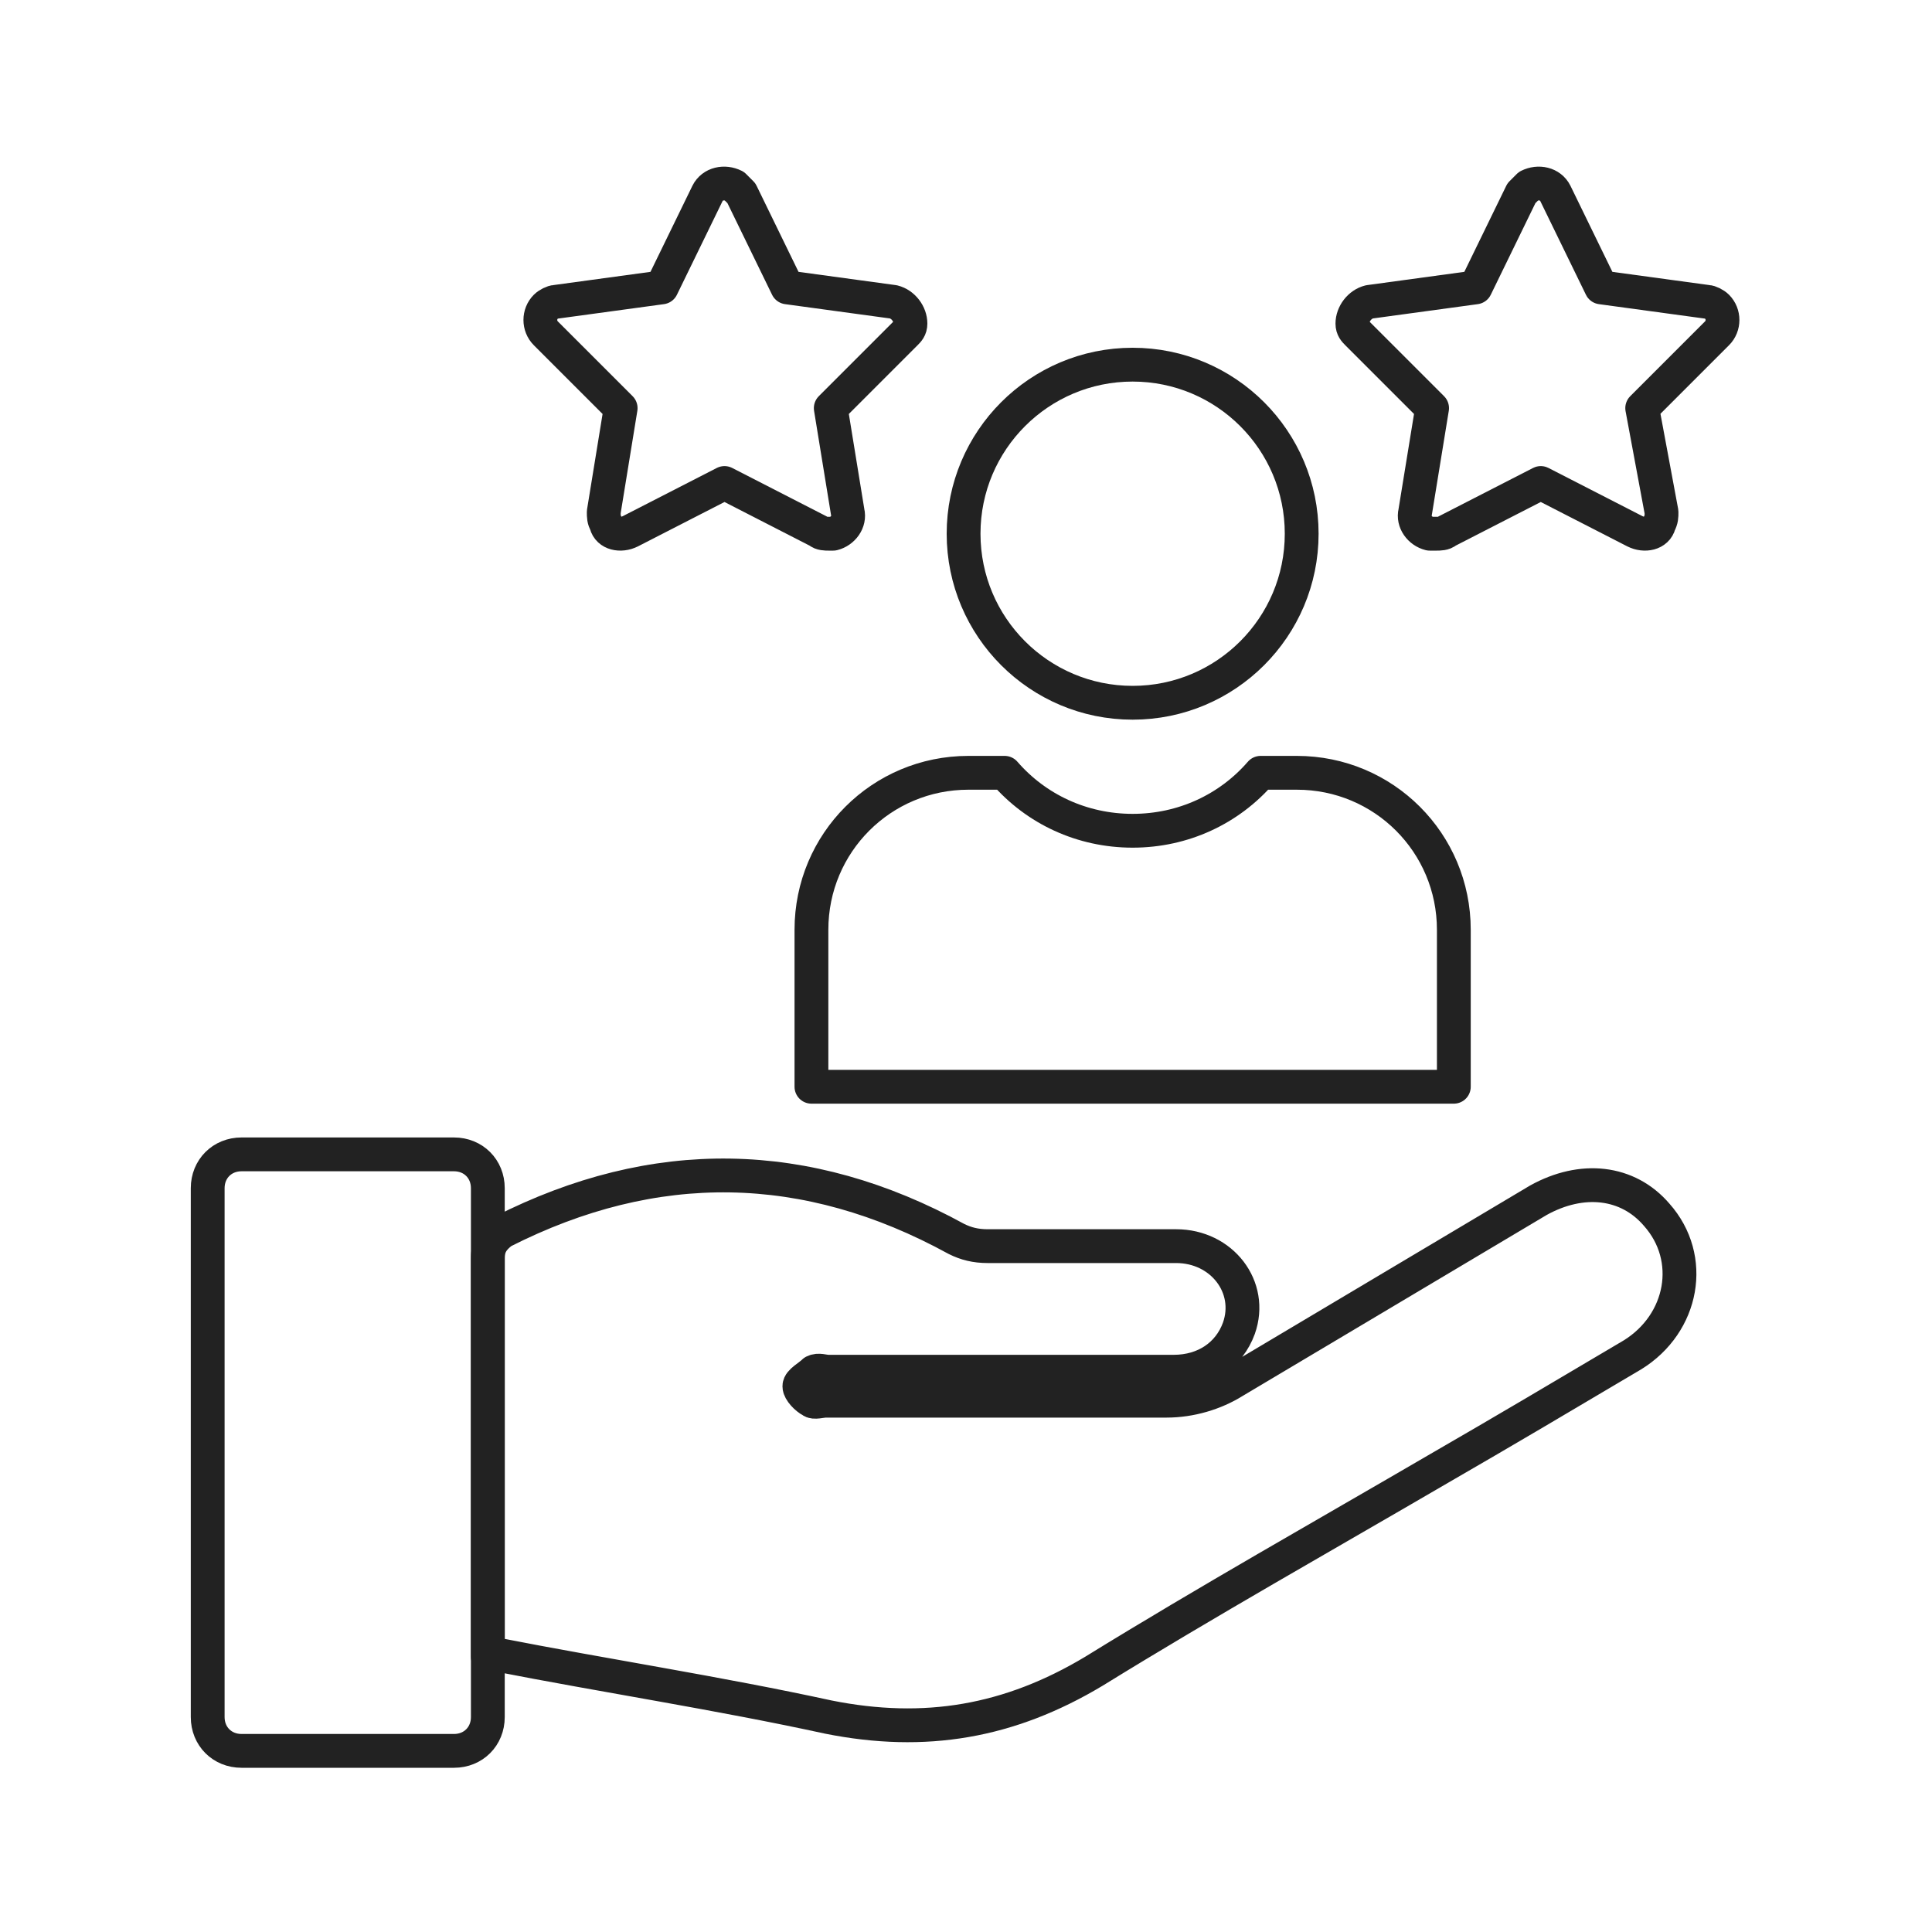
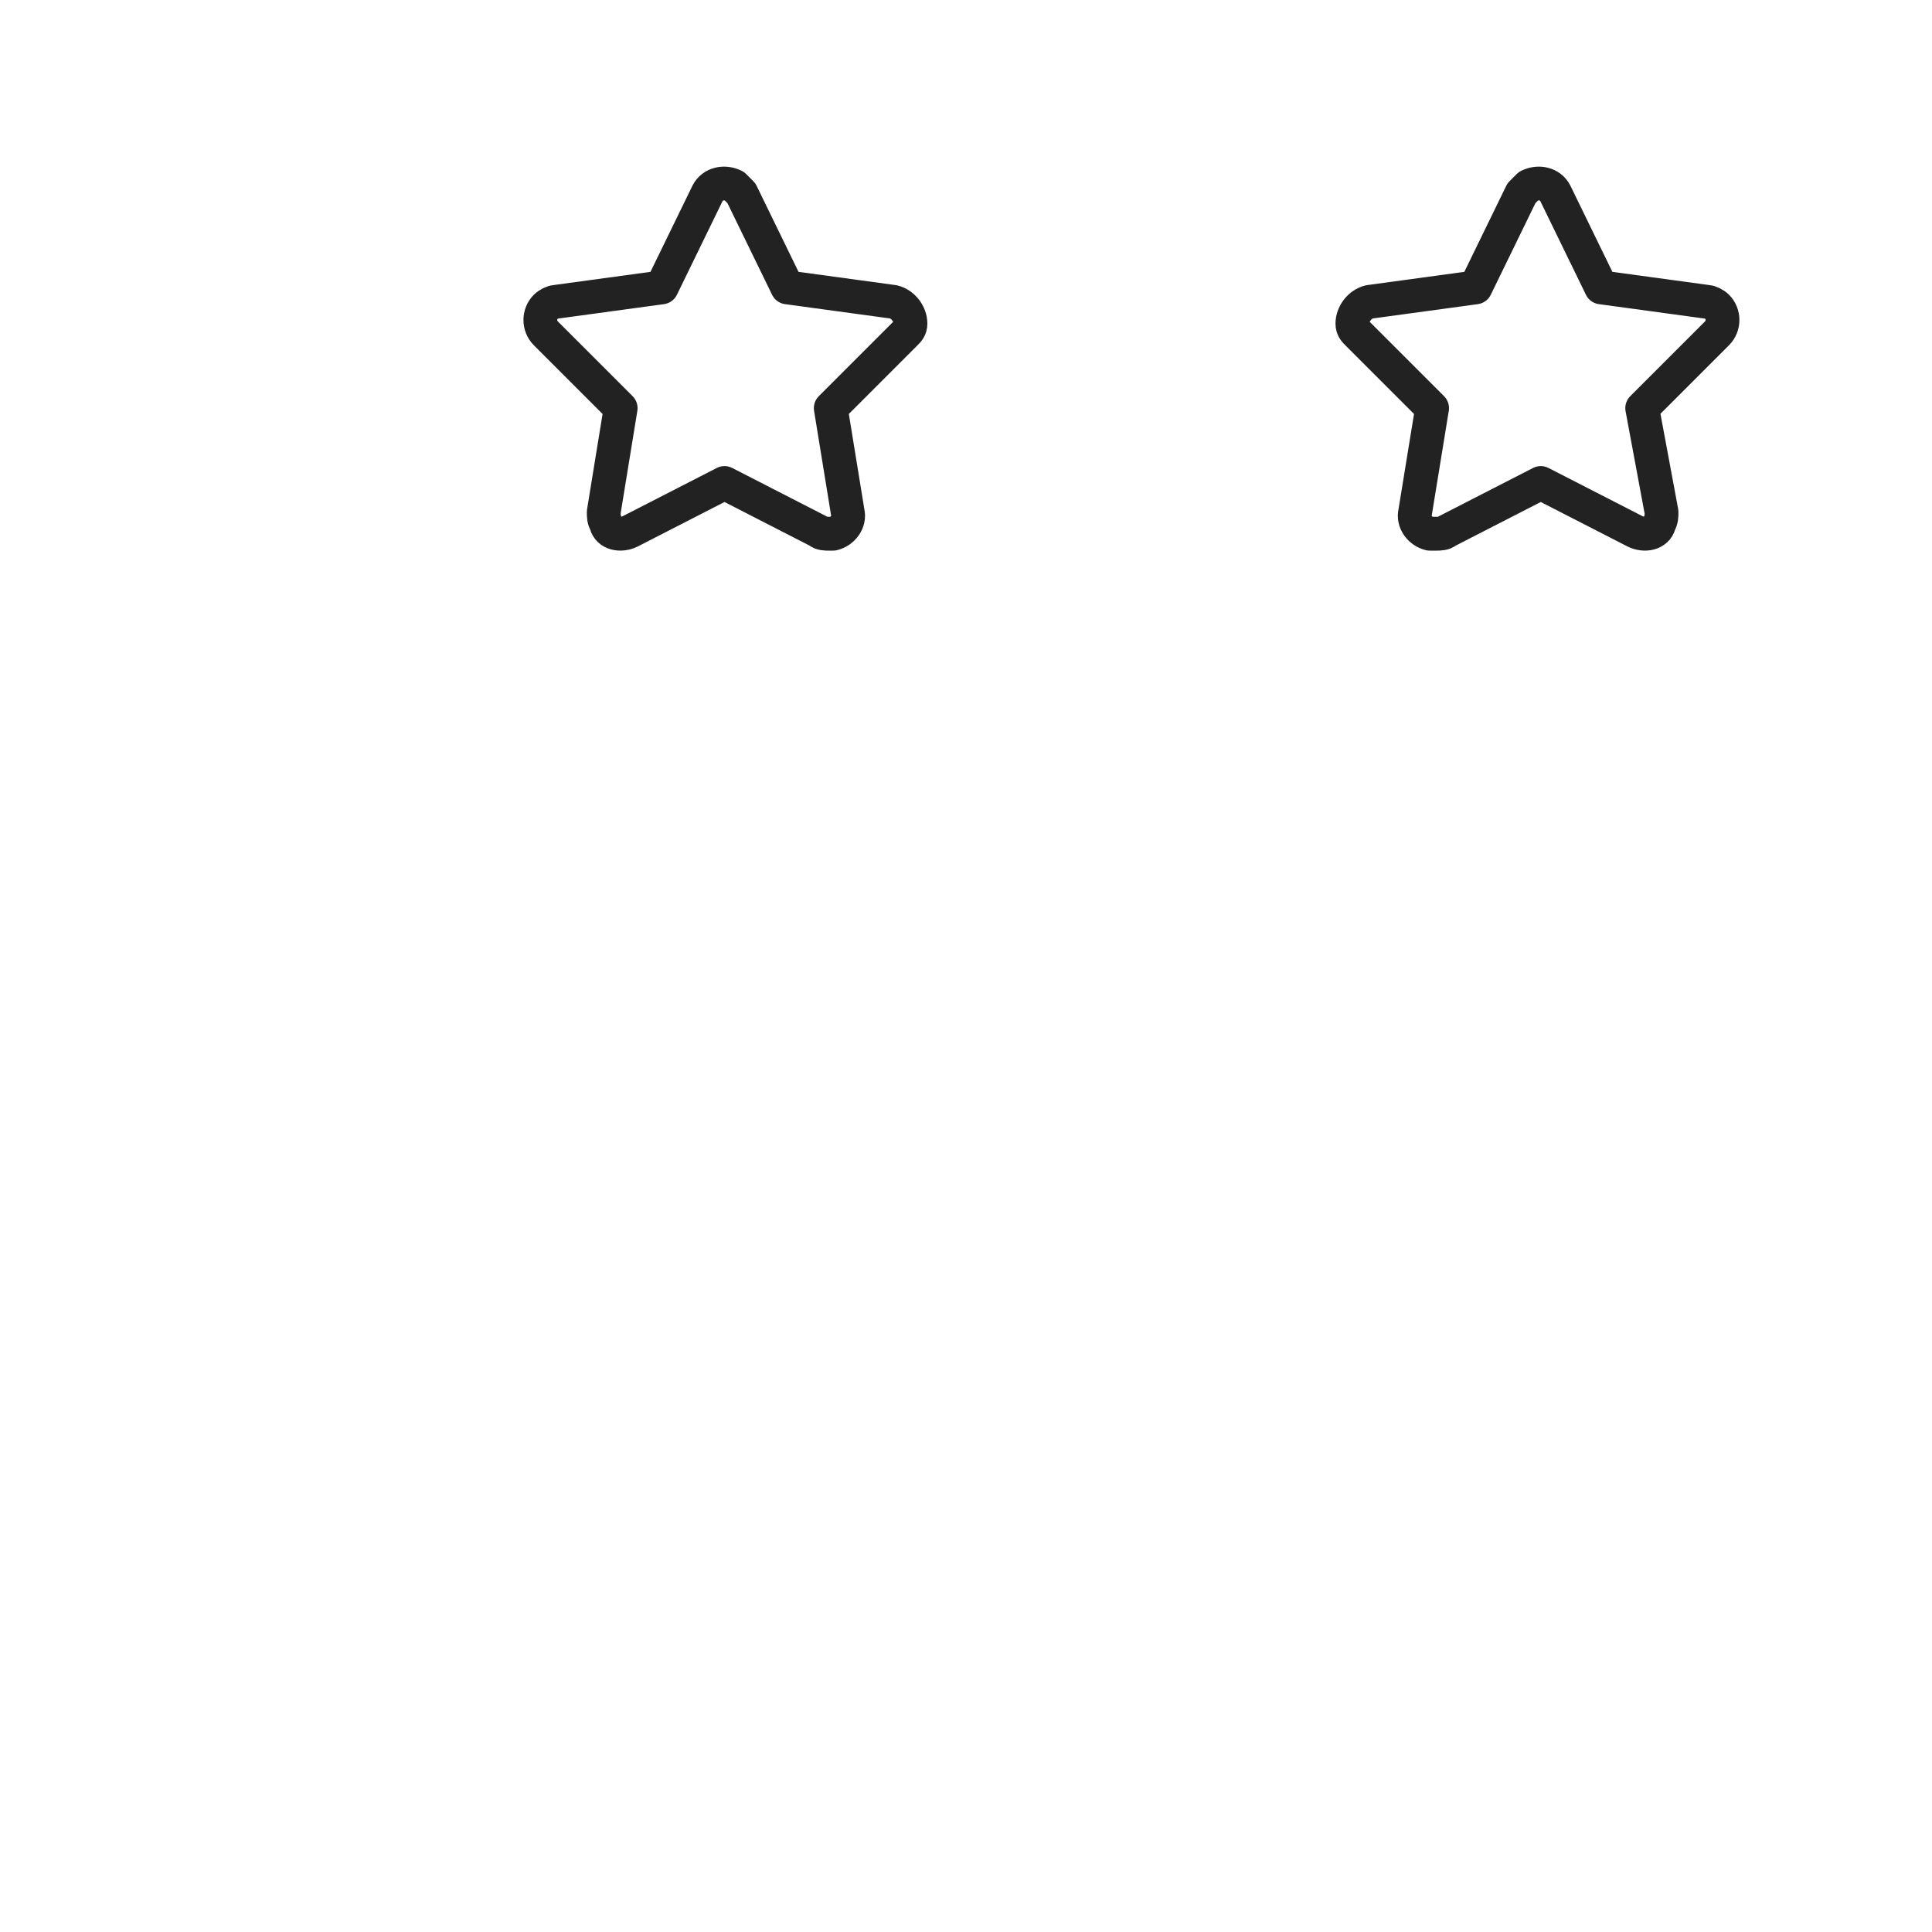
<svg xmlns="http://www.w3.org/2000/svg" width="80" height="80" viewBox="0 0 80 80" fill="none">
  <path d="M34.3 22.1C34.2 22.1 34 22.1 33.9 22L30 20L26.1 22C25.7 22.2 25.2 22.1 25.1 21.7C25 21.5 25 21.4 25 21.2L25.7 16.9L22.6 13.8C22.3 13.5 22.3 13 22.6 12.7C22.7 12.6 22.9 12.5 23 12.5L27.4 11.9L29.3 8C29.5 7.6 30 7.5 30.4 7.7C30.5 7.8 30.6 7.9 30.7 8L32.6 11.9L37 12.5C37.4 12.6 37.7 13 37.7 13.4C37.7 13.6 37.6 13.7 37.5 13.8L34.4 16.9L35.1 21.2C35.2 21.6 34.9 22 34.5 22.1C34.4 22.1 34.3 22.1 34.3 22.1Z" stroke="#222222" stroke-width="1.4" stroke-linecap="round" stroke-linejoin="round" />
-   <path d="M20.2 68.6C20.2 68.3 20.2 68.1 20.2 67.9C20.2 62.6 20.2 57.4 20.2 52.1C20.2 51.6 20.4 51.3 20.8 51C27.1 47.8 33.4 47.9 39.6 51.3C40 51.5 40.4 51.6 40.9 51.6C43.5 51.6 46.1 51.6 48.7 51.6C50.6 51.6 51.9 53.3 51.3 55C50.9 56.1 49.9 56.8 48.6 56.8C43.8 56.8 39.1 56.8 34.3 56.8C34.1 56.8 33.9 56.7 33.7 56.8C33.5 57 33.1 57.2 33.1 57.4C33.1 57.6 33.4 57.9 33.6 58C33.7 58.1 34 58 34.2 58C38.9 58 43.6 58 48.3 58C49.3 58 50.3 57.7 51.1 57.2C55.3 54.7 59.5 52.2 63.7 49.7C65.5 48.7 67.4 48.9 68.6 50.3C70.2 52.1 69.7 54.8 67.6 56.1C64.9 57.7 62.2 59.3 59.6 60.8C54.8 63.6 50 66.3 45.3 69.2C41.8 71.3 38.3 71.9 34.3 71.1C29.7 70.1 25.1 69.4 20.5 68.5C20.6 68.7 20.4 68.7 20.2 68.6Z" stroke="#222222" stroke-width="1.4" stroke-linecap="round" stroke-linejoin="round" />
-   <path d="M18.8 72.5H10C9.2 72.5 8.6 71.9 8.6 71.1V49.2C8.6 48.4 9.2 47.8 10 47.8H18.8C19.6 47.8 20.2 48.4 20.2 49.2V71.1C20.2 71.9 19.6 72.5 18.8 72.5Z" stroke="#222222" stroke-width="1.4" stroke-linecap="round" stroke-linejoin="round" />
-   <path d="M46.9 29.1C50.766 29.1 53.9 25.966 53.9 22.1C53.9 18.234 50.766 15.1 46.9 15.1C43.034 15.1 39.9 18.234 39.9 22.1C39.9 25.966 43.034 29.1 46.9 29.1Z" stroke="#222222" stroke-width="1.4" stroke-linecap="round" stroke-linejoin="round" />
-   <path d="M53.7 32H52.2C50.9 33.5 49 34.4 46.9 34.4C44.8 34.4 42.9 33.5 41.6 32H40.1C36.5 32 33.6 34.9 33.6 38.5V45H60.2V38.5C60.2 34.9 57.3 32 53.7 32Z" stroke="#222222" stroke-width="1.4" stroke-linecap="round" stroke-linejoin="round" />
  <path d="M59.5 22.1C59.6 22.1 59.8 22.1 59.9 22L63.8 20L67.7 22C68.1 22.2 68.6 22.1 68.7 21.7C68.8 21.5 68.8 21.4 68.8 21.2L68 16.9L71.1 13.8C71.4 13.5 71.4 13 71.1 12.7C71 12.6 70.8 12.5 70.7 12.5L66.3 11.9L64.4 8C64.2 7.6 63.7 7.5 63.3 7.7C63.2 7.8 63.1 7.9 63 8L61.1 11.9L56.7 12.5C56.3 12.6 56 13 56 13.4C56 13.6 56.1 13.7 56.2 13.8L59.3 16.9L58.6 21.2C58.5 21.6 58.8 22 59.2 22.1C59.4 22.1 59.5 22.1 59.5 22.1Z" stroke="#222222" stroke-width="1.4" stroke-linecap="round" stroke-linejoin="round" />
</svg>